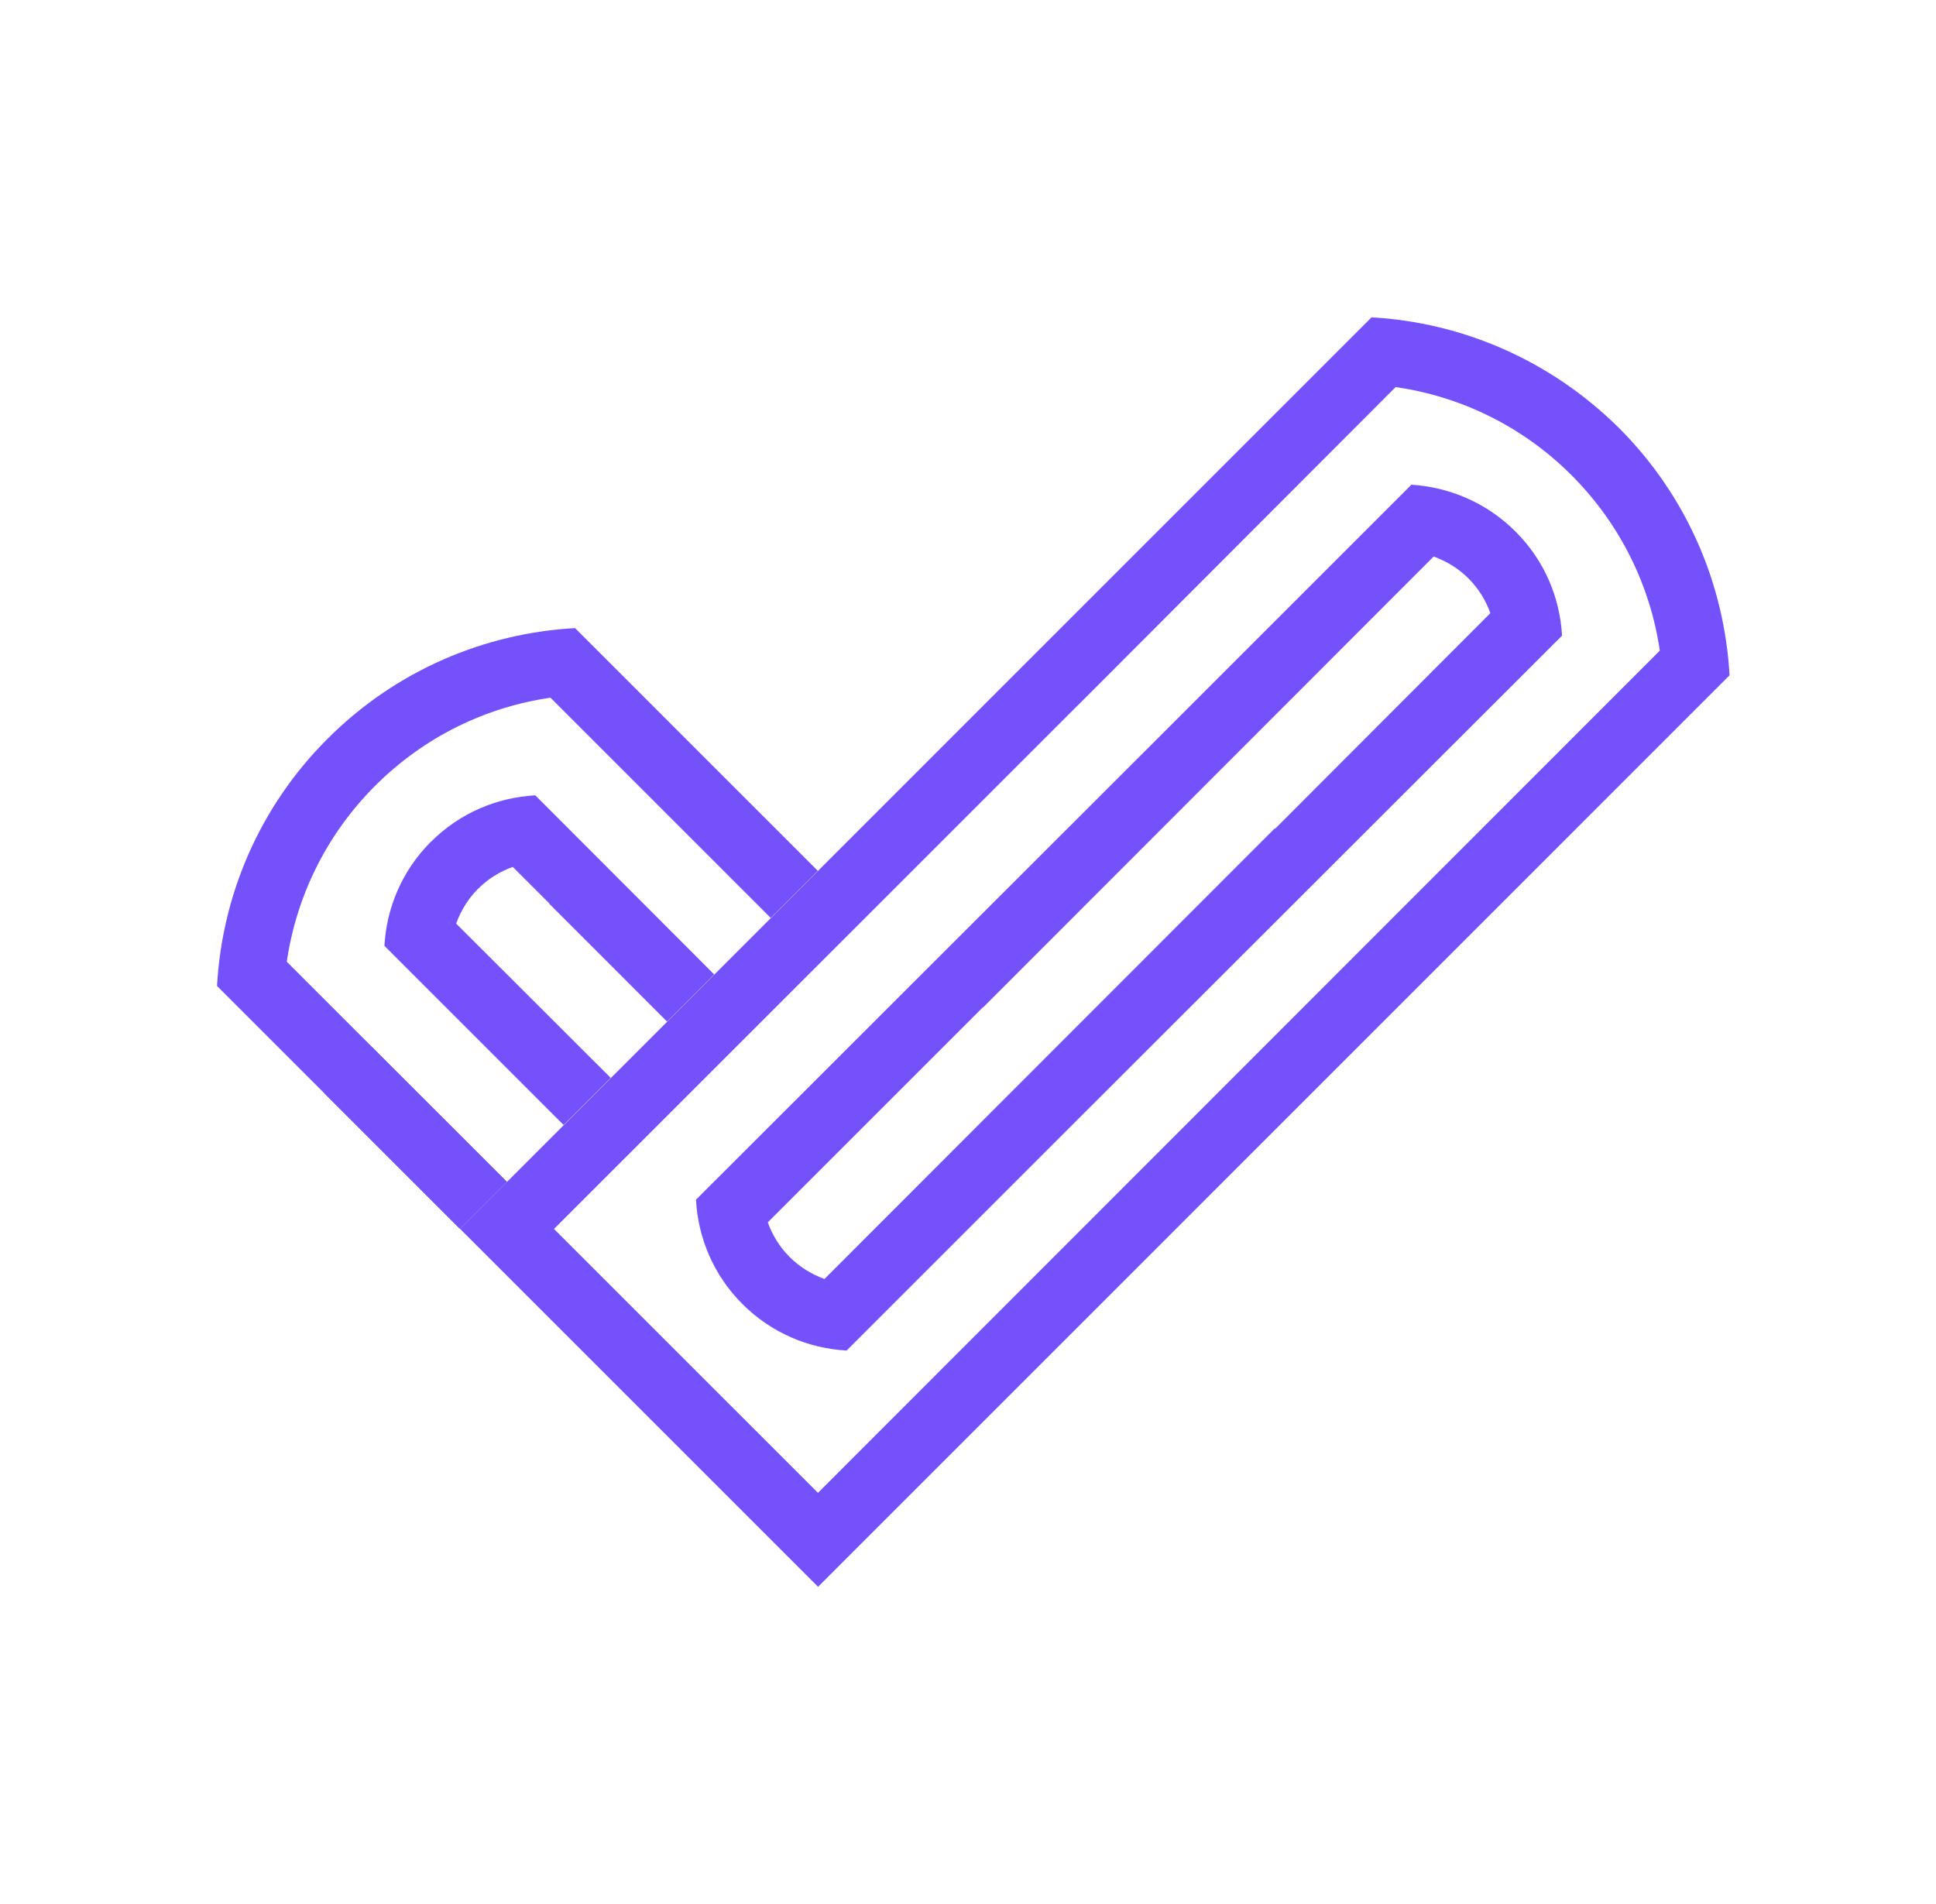
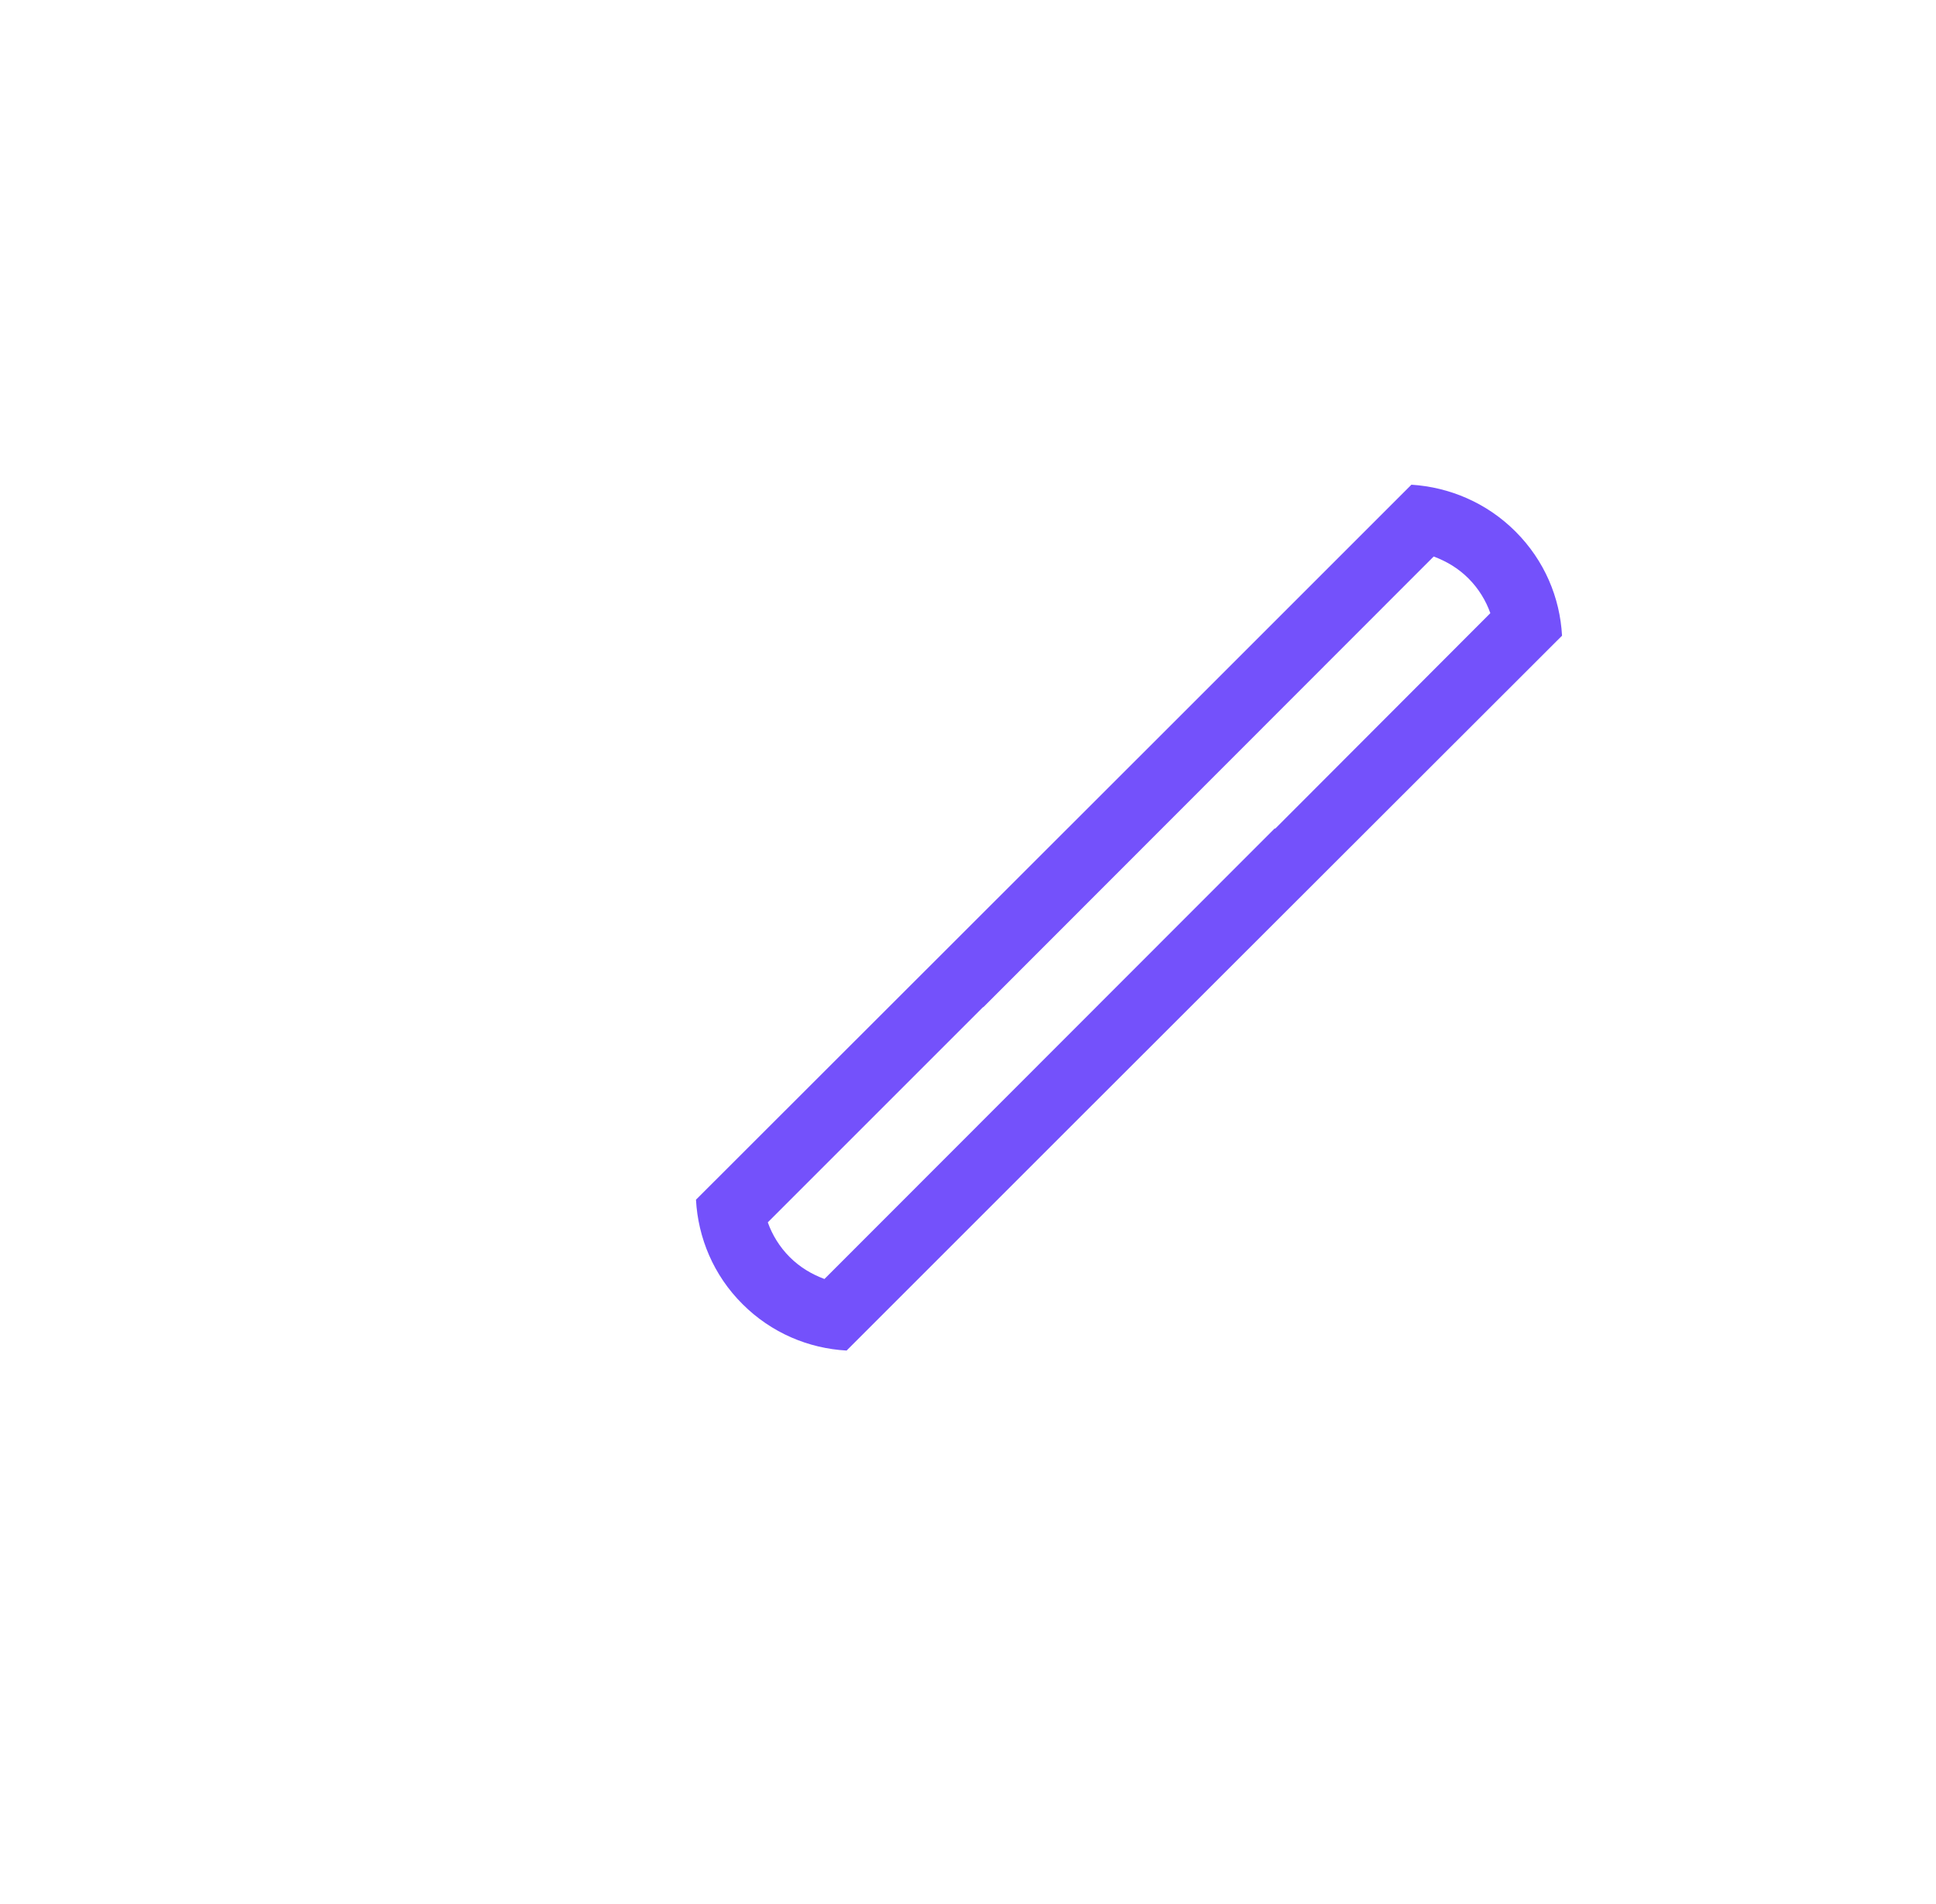
<svg xmlns="http://www.w3.org/2000/svg" width="61" height="60" viewBox="0 0 61 60" fill="none">
  <g clip-path="url(#clip0_1439_1614)">
-     <path d="M43.215 10L14.495 38.723L25.776 50.004L54.495 21.281C54.337 18.451 53.181 15.66 51.014 13.489C48.836 11.33 46.044 10.158 43.215 10ZM52.294 20.506L25.907 46.908L25.773 47.043L17.456 38.727L35.118 21.069L43.974 12.198C46.01 12.491 47.961 13.42 49.514 14.973C51.068 16.527 52.005 18.486 52.298 20.506H52.294Z" fill="#7451FB" />
    <path d="M49.217 20.032C49.152 18.833 48.666 17.665 47.752 16.751C46.839 15.837 45.663 15.351 44.471 15.274L36.903 22.842L21.929 37.805C21.994 39.004 22.48 40.184 23.394 41.094C24.308 42.008 25.483 42.493 26.675 42.559L34.243 34.991L49.217 20.032ZM46.958 19.322L40.176 26.116L40.165 26.104L25.977 40.304C25.572 40.153 25.202 39.933 24.882 39.613C24.562 39.293 24.331 38.912 24.192 38.519L30.974 31.737H30.985L45.173 17.537C45.578 17.688 45.948 17.907 46.268 18.227C46.588 18.547 46.819 18.929 46.958 19.322Z" fill="#7451FB" />
-     <path d="M13.578 26.524C12.664 27.438 12.178 28.614 12.113 29.805L14.048 31.741L17.757 35.45L19.241 33.965L14.372 29.104C14.522 28.699 14.742 28.329 15.062 28.009C15.382 27.689 15.764 27.457 16.157 27.319L17.31 28.471V28.483L21.018 32.192L22.503 30.707L16.866 25.063C15.667 25.129 14.487 25.614 13.578 26.528V26.524Z" fill="#7451FB" />
-     <path d="M15.972 37.239L12.267 33.537L9.036 30.306C9.333 28.279 10.258 26.328 11.816 24.766C13.377 23.205 15.316 22.283 17.344 21.986L24.284 28.926L25.768 27.442L24.882 26.555L23.397 25.071L21.616 23.29L20.132 21.805L18.119 19.793C15.286 19.951 12.494 21.108 10.327 23.274C8.153 25.441 6.996 28.236 6.838 31.07L14.491 38.723L15.972 37.242V37.239Z" fill="#7451FB" />
-     <path d="M11.7 32.977L10.223 34.454L14.492 38.723L15.969 37.246L11.7 32.977Z" fill="#7451FB" />
  </g>
  <defs>
    <clipPath id="clip0_1439_1614">
      <rect width="47.657" height="40" fill="white" transform="translate(6.838 10)" />
    </clipPath>
  </defs>
</svg>